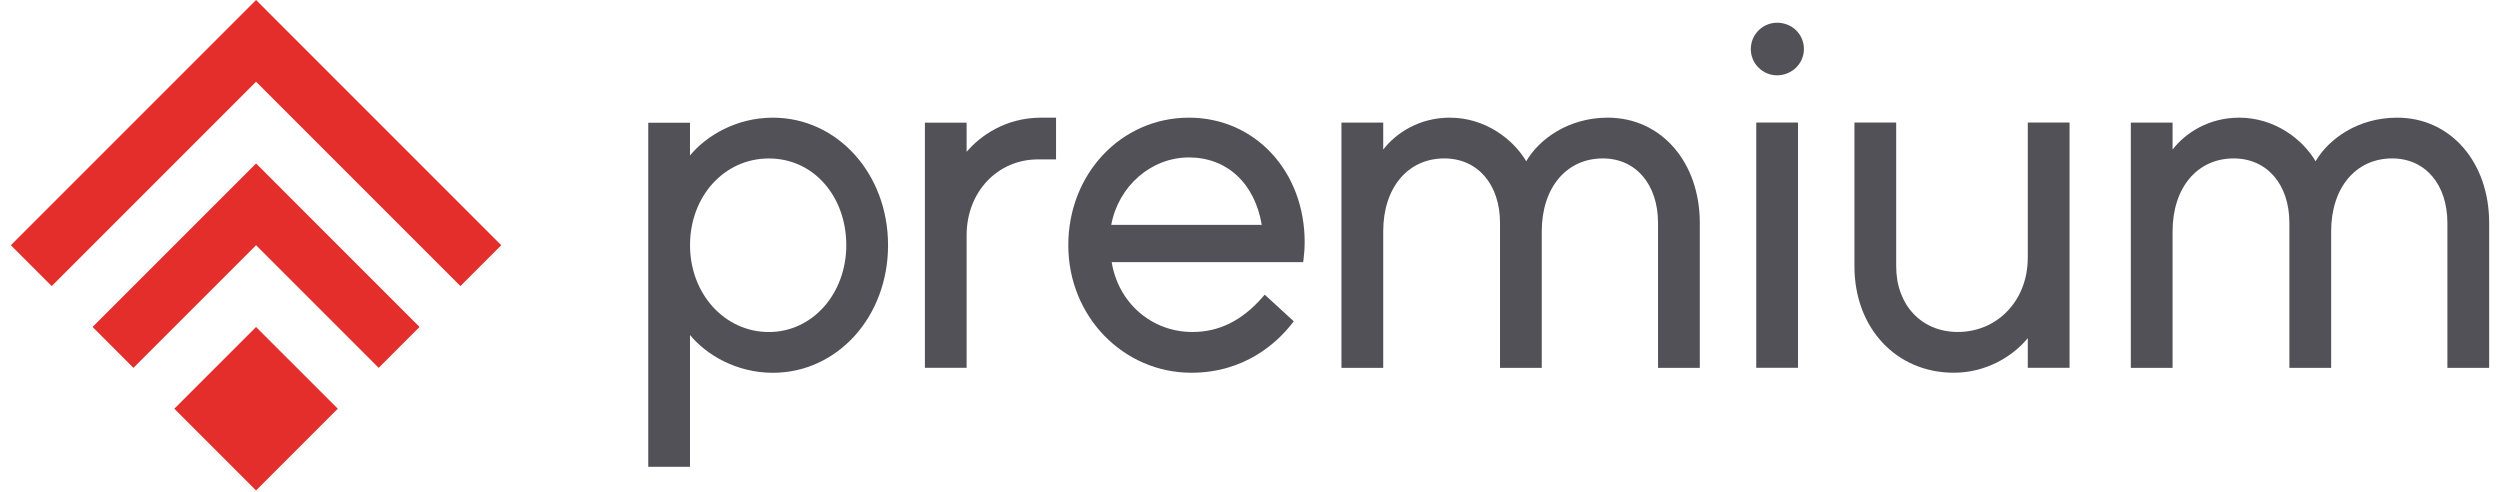
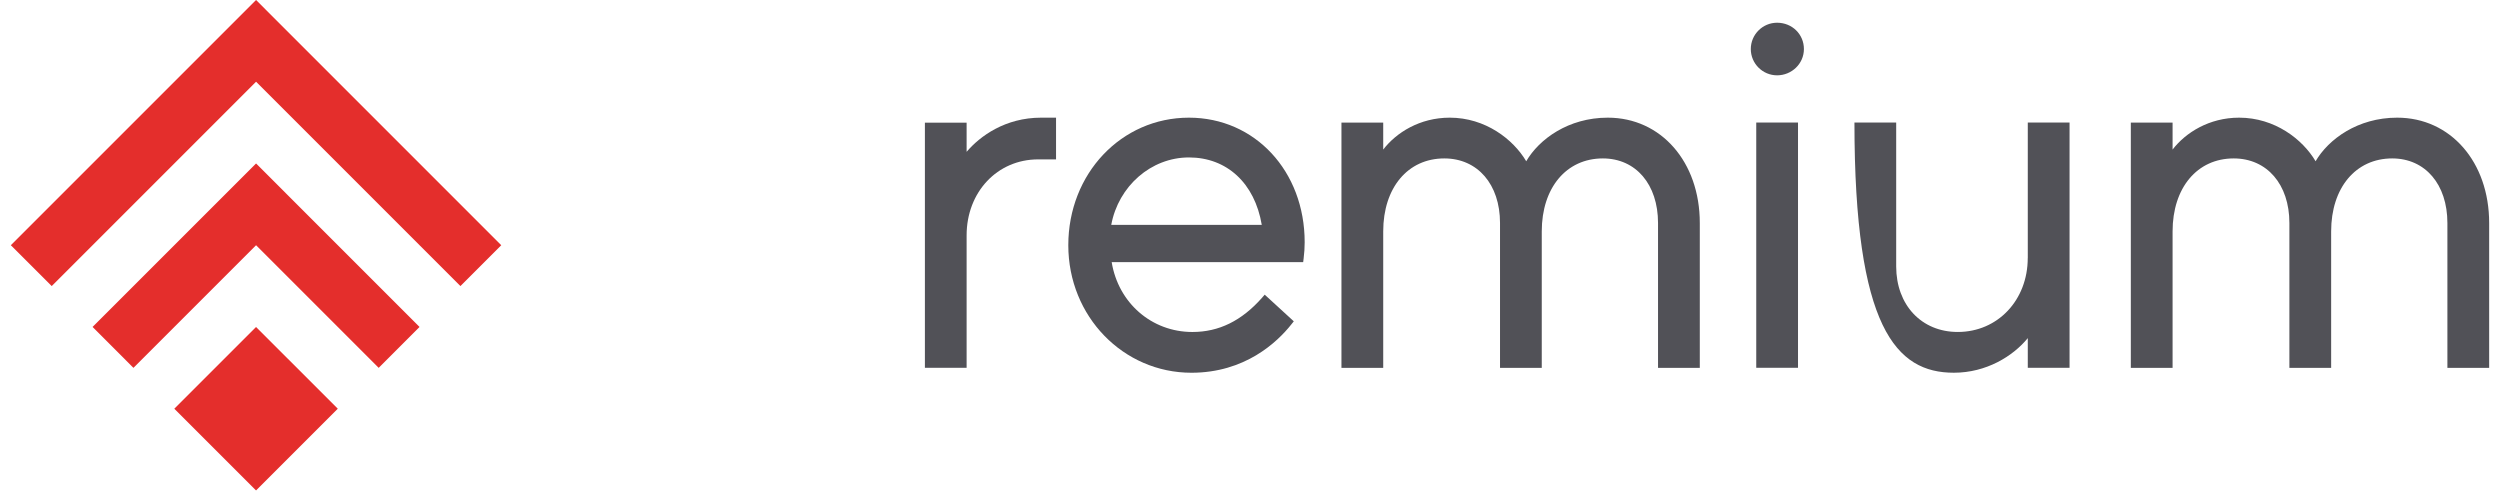
<svg xmlns="http://www.w3.org/2000/svg" width="122" height="24" viewBox="0 0 122 24" fill="none">
-   <path d="M37.714 5.742C35.93 5.742 34.466 6.626 33.671 7.587V5.99H31.635V22.779H33.671V16.349C34.464 17.308 35.928 18.192 37.714 18.192C40.867 18.192 43.337 15.457 43.337 11.967C43.337 8.478 40.867 5.742 37.714 5.742ZM37.522 16.203C35.364 16.203 33.673 14.341 33.673 11.967C33.673 9.593 35.328 7.733 37.522 7.733C39.715 7.733 41.299 9.595 41.299 11.967C41.299 14.339 39.641 16.203 37.522 16.203Z" fill="#515157" />
  <path d="M58.021 5.742C54.72 5.742 52.133 8.475 52.133 11.965C52.133 15.455 54.828 18.19 58.141 18.19C60.75 18.19 62.32 16.71 63.021 15.826L63.137 15.68L61.718 14.38L61.584 14.534C60.592 15.655 59.483 16.201 58.19 16.201C56.198 16.201 54.574 14.781 54.25 12.792H63.595L63.617 12.616C63.65 12.352 63.668 12.083 63.668 11.821C63.668 8.354 61.241 5.742 58.021 5.742ZM54.229 10.972C54.58 9.082 56.174 7.683 58.021 7.683C59.868 7.683 61.231 8.936 61.574 10.972H54.229Z" fill="#515157" />
  <path d="M78.458 5.742C76.534 5.742 75.105 6.795 74.48 7.869C73.845 6.795 72.485 5.742 70.747 5.742C69.287 5.742 68.135 6.472 67.501 7.299V5.983H65.463V17.951H67.501V11.292C67.501 9.163 68.699 7.731 70.483 7.731C72.108 7.731 73.201 8.997 73.201 10.882V17.951H75.238V11.292C75.238 9.163 76.437 7.731 78.219 7.731C79.829 7.731 80.912 8.997 80.912 10.882V17.951H82.95V10.882C82.95 7.904 81.062 5.742 78.46 5.742H78.458Z" fill="#515157" />
-   <path d="M98.954 12.591C98.954 14.649 97.486 16.2 95.539 16.2C93.769 16.2 92.534 14.884 92.534 13V5.98H90.497V13C90.497 16.007 92.536 18.189 95.347 18.189C96.928 18.189 98.232 17.386 98.956 16.5V17.948H100.994V5.98H98.956V12.591H98.954Z" fill="#515157" />
+   <path d="M98.954 12.591C98.954 14.649 97.486 16.2 95.539 16.2C93.769 16.2 92.534 14.884 92.534 13V5.98H90.497C90.497 16.007 92.536 18.189 95.347 18.189C96.928 18.189 98.232 17.386 98.956 16.5V17.948H100.994V5.98H98.956V12.591H98.954Z" fill="#515157" />
  <path d="M116.98 5.742C115.055 5.742 113.626 6.795 113.001 7.869C112.367 6.795 111.006 5.742 109.268 5.742C107.809 5.742 106.657 6.472 106.022 7.299V5.983H103.984V17.951H106.022V11.292C106.022 9.163 107.221 7.731 109.005 7.731C110.629 7.731 111.722 8.997 111.722 10.882V17.951H113.76V11.292C113.76 9.163 114.958 7.731 116.74 7.731C118.35 7.731 119.433 8.997 119.433 10.882V17.951H121.471V10.882C121.471 7.904 119.583 5.742 116.982 5.742H116.98Z" fill="#515157" />
  <path d="M51.535 5.742V7.778H50.659C48.669 7.778 47.171 9.372 47.171 11.485V17.949H45.135V5.986H47.171V7.409C47.824 6.642 49.057 5.742 50.805 5.742H51.535Z" fill="#515157" />
  <path d="M87.743 5.98H85.705V17.948H87.743V5.98Z" fill="#515157" />
  <path d="M86.723 1.109C86.015 1.109 85.439 1.685 85.439 2.393C85.439 3.101 86.015 3.676 86.723 3.676C87.431 3.676 88.031 3.113 88.031 2.393C88.031 1.673 87.457 1.109 86.723 1.109Z" fill="#515157" />
  <g clip-path="url(#clip0_7236_6562)">
    <path d="M12.496 11.967L18.48 17.951L20.473 15.955L12.496 7.977L4.517 15.955L6.512 17.951L12.496 11.967Z" fill="#E42E2C" />
    <path d="M12.496 3.988L22.468 13.96L24.461 11.967L12.496 0L0.529 11.967L2.524 13.96L12.496 3.988Z" fill="#E42E2C" />
    <path d="M12.495 15.957L8.506 19.945L12.495 23.934L16.484 19.945L12.495 15.957Z" fill="#E42E2C" />
  </g>
  <defs>
    <clipPath id="clip0_7236_6562">
      <rect width="23.933" height="23.933" fill="white" transform="translate(0.529)" />
    </clipPath>
  </defs>
</svg>